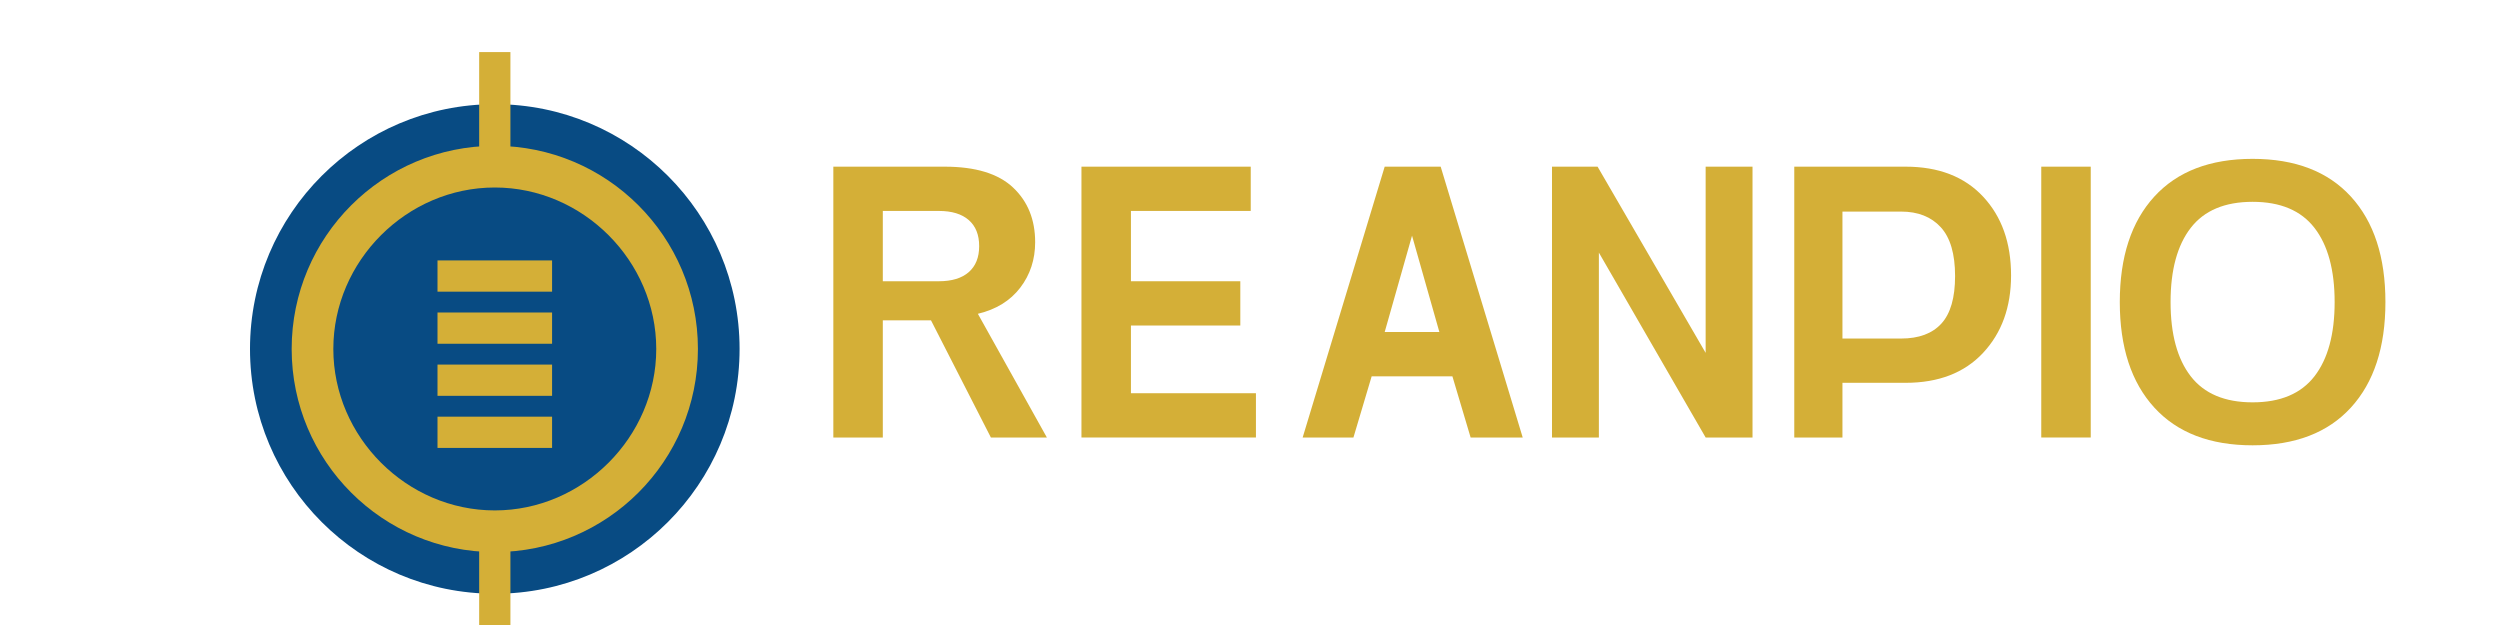
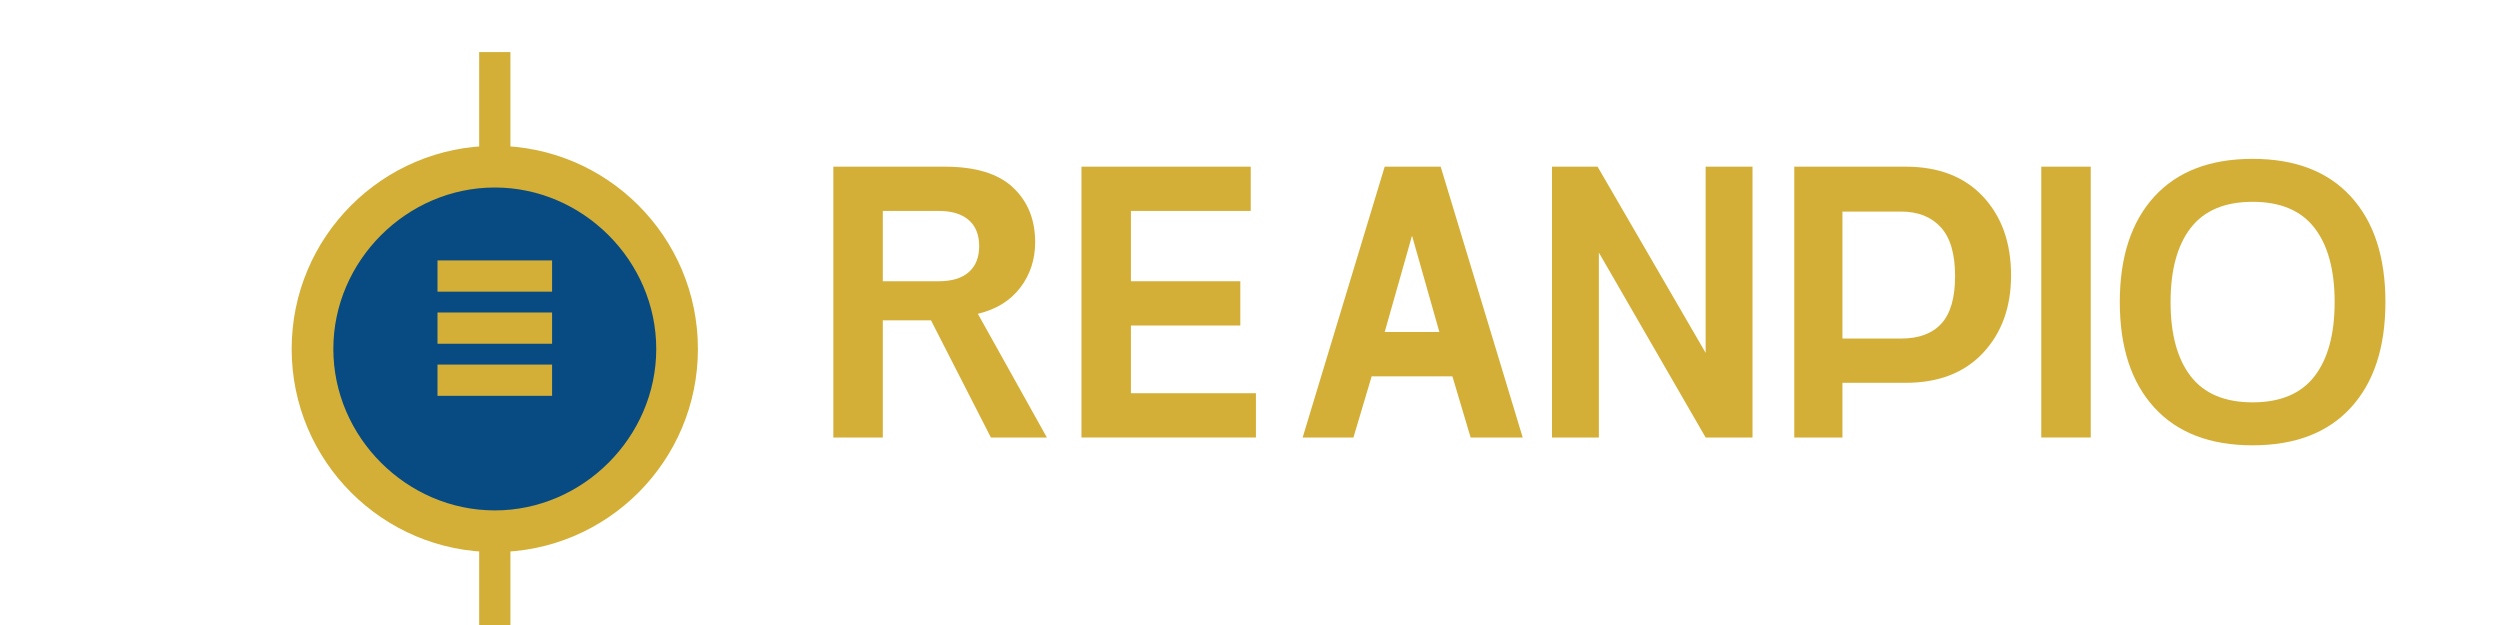
<svg xmlns="http://www.w3.org/2000/svg" width="240" height="60" viewBox="0 0 200 60" fill="none">
-   <path d="M27.5 10C14.521 10 4 20.521 4 33.5C4 46.479 14.521 57 27.5 57C40.479 57 51 46.479 51 33.5C51 20.521 40.479 10 27.5 10Z" fill="#084B83" />
  <path d="M27.5 14C16.73 14 8 22.73 8 33.5C8 44.27 16.73 53 27.5 53C38.27 53 47 44.27 47 33.5C47 22.73 38.27 14 27.5 14Z" fill="#D4AF37" />
  <path d="M27.5 18C19.043 18 12 25.043 12 33.5C12 41.957 19.043 49 27.5 49C35.957 49 43 41.957 43 33.5C43 25.043 35.957 18 27.5 18Z" fill="#084B83" />
  <rect x="26" y="5" width="3" height="10" fill="#D4AF37" />
  <rect x="26" y="52" width="3" height="8" fill="#D4AF37" />
  <rect x="22" y="25" width="11" height="3" fill="#D4AF37" />
  <rect x="22" y="30" width="11" height="3" fill="#D4AF37" />
  <rect x="22" y="35" width="11" height="3" fill="#D4AF37" />
-   <rect x="22" y="40" width="11" height="3" fill="#D4AF37" />
  <path d="M60 16H70.688C73.646 16 75.833 16.667 77.25 18C78.667 19.333 79.375 21.083 79.375 23.25C79.375 24.917 78.896 26.375 77.938 27.625C76.979 28.875 75.625 29.708 73.875 30.125L80.5 42H75.125L69.375 30.75H64.75V42H60V16ZM70.125 27C71.375 27 72.333 26.708 73 26.125C73.667 25.542 74 24.708 74 23.625C74 22.542 73.667 21.708 73 21.125C72.333 20.542 71.375 20.25 70.125 20.25H64.75V27H70.125Z" fill="#D4AF37" />
-   <path d="M83.82 16H100.07V20.25H88.57V27H99.07V31.25H88.57V37.75H100.57V42H83.82V16Z" fill="#D4AF37" />
+   <path d="M83.82 16H100.07V20.25H88.57V27H99.07V31.25H88.57V37.75H100.57V42H83.82V16" fill="#D4AF37" />
  <path d="M112.93 16H118.305L126.18 42H121.18L119.43 36.125H111.68L109.93 42H105.055L112.93 16ZM118.18 31.875L115.555 22.625L112.93 31.875H118.18Z" fill="#D4AF37" />
  <path d="M143.742 16H148.242V42H143.742L133.492 24.25V42H128.992V16H133.367L143.742 33.875V16Z" fill="#D4AF37" />
  <path d="M152.25 16H162.938C166.104 16 168.583 16.958 170.375 18.875C172.167 20.792 173.062 23.312 173.062 26.438C173.062 29.479 172.167 31.958 170.375 33.875C168.583 35.792 166.104 36.75 162.938 36.75H156.875V42H152.25V16ZM162.5 32.5C164.208 32.5 165.5 32.021 166.375 31.062C167.25 30.104 167.688 28.583 167.688 26.5C167.688 24.375 167.229 22.812 166.312 21.812C165.396 20.812 164.125 20.312 162.5 20.312H156.875V32.5H162.5Z" fill="#D4AF37" />
  <path d="M175.961 16H180.711V42H175.961V16Z" fill="#D4AF37" />
  <path d="M183.5 29C183.5 24.667 184.604 21.292 186.812 18.875C189.021 16.458 192.167 15.25 196.25 15.25C200.333 15.25 203.479 16.458 205.688 18.875C207.896 21.292 209 24.667 209 29C209 33.333 207.896 36.708 205.688 39.125C203.479 41.542 200.333 42.75 196.25 42.75C192.167 42.75 189.021 41.542 186.812 39.125C184.604 36.708 183.5 33.333 183.5 29ZM188.375 29C188.375 32.083 189.021 34.458 190.312 36.125C191.604 37.792 193.583 38.625 196.25 38.625C198.917 38.625 200.896 37.792 202.188 36.125C203.479 34.458 204.125 32.083 204.125 29C204.125 25.917 203.479 23.542 202.188 21.875C200.896 20.208 198.917 19.375 196.25 19.375C193.583 19.375 191.604 20.208 190.312 21.875C189.021 23.542 188.375 25.917 188.375 29Z" fill="#D4AF37" />
</svg>